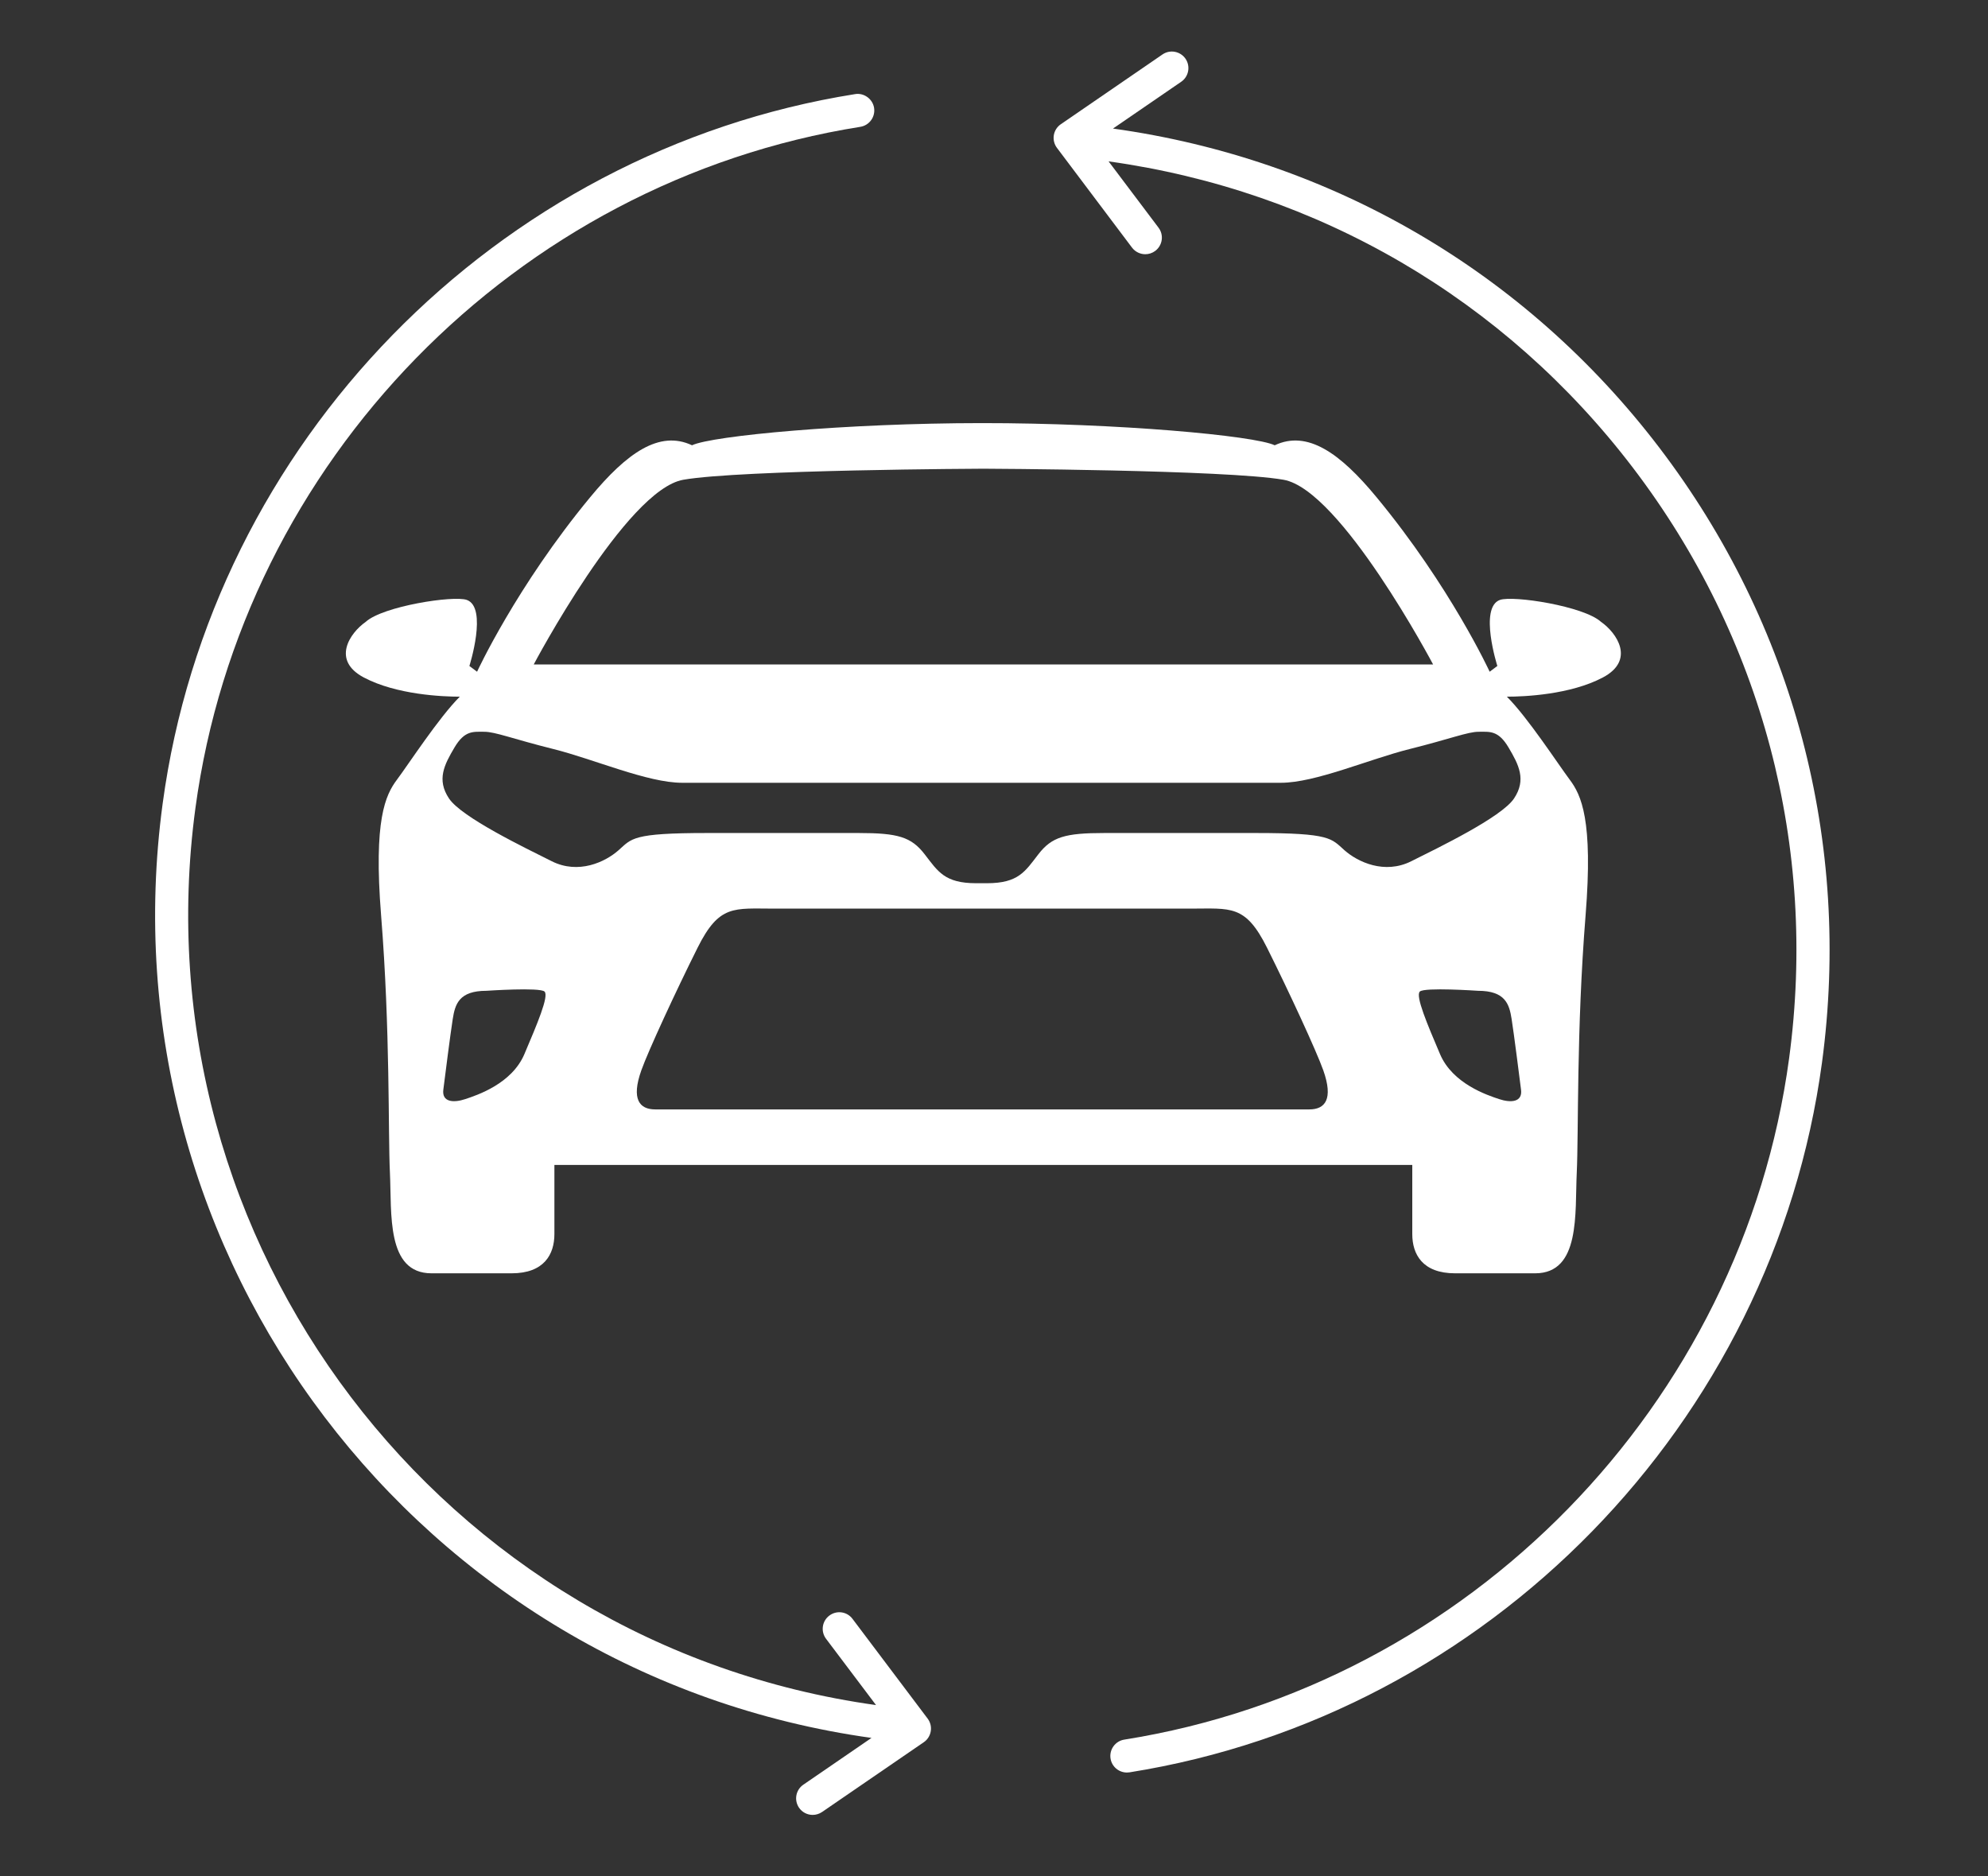
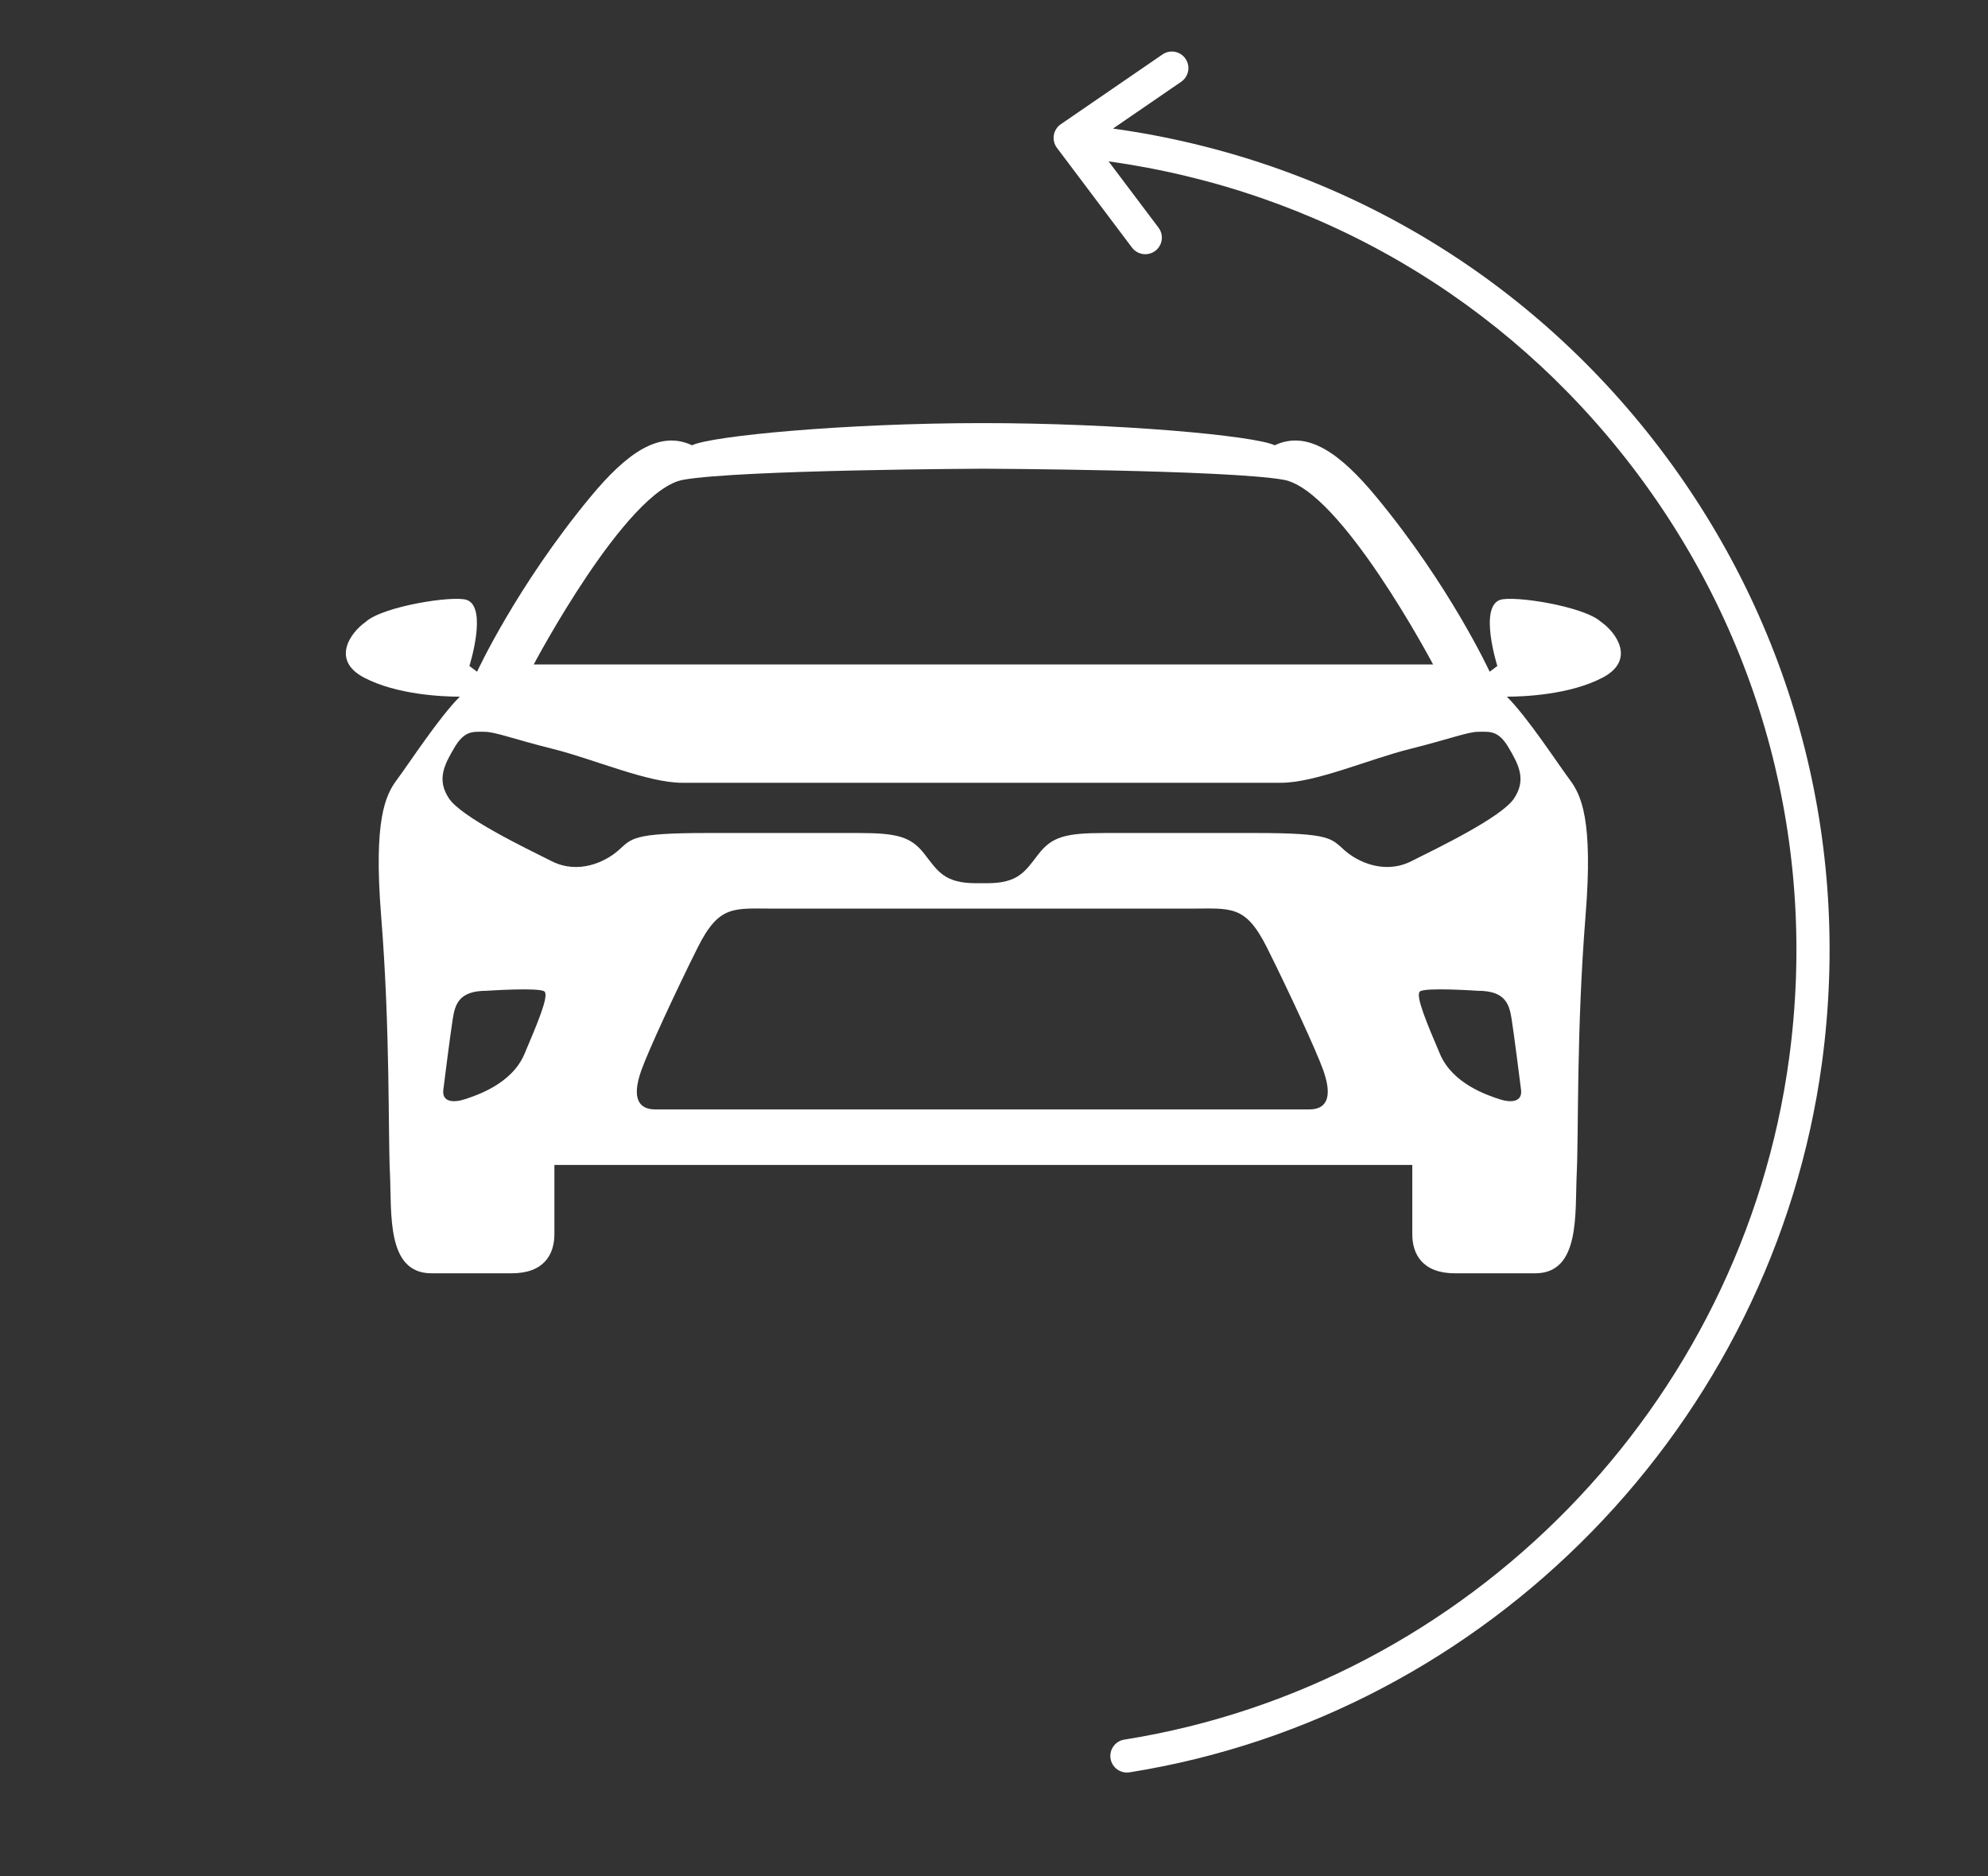
<svg xmlns="http://www.w3.org/2000/svg" version="1.1" id="Calque_1" x="0px" y="0px" width="74.6px" height="70.4px" viewBox="0 0 74.6 70.4" style="enable-background:new 0 0 74.6 70.4;" xml:space="preserve">
  <rect x="0" y="0" width="74.6" height="70.4" fill="#333333" stroke="none" />
  <style type="text/css">
	.st0{fill:#FFFFFF;}
</style>
  <path class="st0" d="M60.077,23.333c-0.642-0.587-3.292-0.999-3.793-0.822  c-0.792,0.288-0.096,2.478-0.096,2.478l-0.288,0.216c0,0-1.471-3.195-4.249-6.553  c-1.368-1.656-2.592-2.521-3.817-1.944c-0.759-0.362-5.889-0.834-10.999-0.832  c-5.066,0.002-10.114,0.474-10.867,0.832c-1.224-0.576-2.448,0.288-3.817,1.944  c-2.777,3.358-4.249,6.553-4.249,6.553l-0.288-0.216c0,0,0.696-2.19-0.096-2.478  c-0.501-0.177-3.151,0.236-3.793,0.822c-0.595,0.415-1.296,1.44-0.072,2.088  c1.224,0.648,2.953,0.72,3.601,0.72c-0.792,0.792-1.925,2.537-2.357,3.113  c-0.432,0.576-0.883,1.502-0.596,5.096c0.346,4.322,0.259,8.146,0.331,9.658  c0.072,1.512-0.147,3.77,1.561,3.77c1.08,0,1.781,0,3.005,0c1.224,0,1.606-0.716,1.606-1.472  c0-0.756,0-2.594,0-2.594h32.192c0,0,0,1.838,0,2.594c0,0.756,0.382,1.472,1.606,1.472  c1.224,0,1.925,0,3.005,0c1.708,0,1.489-2.257,1.561-3.77c0.072-1.512-0.015-5.336,0.331-9.658  c0.288-3.594-0.164-4.52-0.596-5.096c-0.432-0.576-1.565-2.321-2.357-3.113  c0.648,0,2.376-0.072,3.601-0.72C61.373,24.773,60.672,23.747,60.077,23.333z M25.64,18.002  c2.147-0.377,11.263-0.415,11.263-0.415s9.115,0.038,11.263,0.415  c2.147,0.377,5.612,6.931,5.612,6.931l-16.875-0l-16.875,0  C20.027,24.932,23.493,18.378,25.64,18.002z M19.677,39.555c-0.473,1.112-1.774,1.539-2.216,1.686  c-0.442,0.147-0.884,0.118-0.825-0.353c0.059-0.471,0.265-2.091,0.353-2.651  c0.088-0.56,0.236-1.06,1.266-1.06c0,0,2.008-0.137,2.179,0.029  C20.607,37.373,20.149,38.443,19.677,39.555z M49.133,41.628c-2.114,0-22.431,0-24.545,0  c-0.594,0-0.906-0.384-0.523-1.463c0.259-0.731,1.301-2.981,2.114-4.607  c0.813-1.626,1.355-1.464,2.873-1.464c1.518,0,14.102,0,15.619,0s2.06-0.162,2.873,1.464  c0.813,1.626,1.855,3.876,2.114,4.607C50.039,41.243,49.727,41.628,49.133,41.628z M56.254,41.241  c-0.442-0.147-1.743-0.575-2.216-1.686c-0.473-1.112-0.93-2.182-0.759-2.349  c0.172-0.167,2.179-0.029,2.179-0.029c1.031,0,1.178,0.501,1.266,1.06  c0.088,0.56,0.294,2.179,0.353,2.651C57.138,41.359,56.696,41.388,56.254,41.241z M56.608,28.047  c0.383,0.648,0.677,1.207,0.206,1.914c-0.471,0.707-2.857,1.855-3.858,2.356  c-1.001,0.501-2.003,0.029-2.503-0.412c-0.501-0.442-0.501-0.648-3.328-0.648c-2.827,0-4.211,0-5.684,0  c-1.473,0-1.973,0.147-2.474,0.795c-0.501,0.648-0.748,1.089-1.935,1.089h-0.401  c-1.187,0-1.434-0.442-1.935-1.089c-0.501-0.648-1.001-0.795-2.474-0.795c-1.473,0-2.857,0-5.684,0  c-2.827,0-2.827,0.206-3.328,0.648c-0.501,0.442-1.502,0.913-2.503,0.412  c-1.001-0.501-3.387-1.649-3.858-2.356c-0.471-0.707-0.177-1.266,0.206-1.914  c0.383-0.648,0.707-0.589,1.119-0.589c0.412,0,1.06,0.265,2.592,0.648  c1.531,0.383,3.534,1.266,4.83,1.266c1.296,0,21.175,0,22.471,0c1.296,0,3.298-0.883,4.83-1.266  c1.531-0.383,2.179-0.648,2.592-0.648C55.901,27.458,56.225,27.399,56.608,28.047z" />
  <g>
-     <path class="st0" d="M31.99,60.743c-0.208-0.277-0.597-0.328-0.87-0.121   c-0.274,0.206-0.329,0.595-0.123,0.869l1.876,2.488C16.581,61.71,5.131,46.645,7.333,30.324   C9.087,17.327,19.347,6.815,32.283,4.759c0.34-0.055,0.57-0.373,0.517-0.711   c-0.053-0.339-0.385-0.572-0.711-0.517C18.615,5.673,7.929,16.622,6.103,30.158   c-2.294,16.996,9.631,32.686,26.6,35.053l-2.559,1.756c-0.283,0.194-0.354,0.58-0.16,0.864   c0.12,0.175,0.314,0.269,0.512,0.269c0.121,0,0.244-0.036,0.352-0.109l3.818-2.619   c0.14-0.095,0.234-0.245,0.261-0.413c0.028-0.167-0.015-0.337-0.117-0.473L31.99,60.743z" />
    <path class="st0" d="M62.268,16.8C57.245,10.209,49.965,5.964,41.765,4.824l2.561-1.757   c0.282-0.194,0.354-0.581,0.16-0.864c-0.194-0.282-0.583-0.354-0.864-0.16L39.806,4.662   c-0.14,0.096-0.234,0.245-0.261,0.411c-0.028,0.167,0.015,0.339,0.117,0.475l2.817,3.743   c0.124,0.163,0.311,0.248,0.498,0.248c0.131,0,0.262-0.041,0.374-0.125   c0.274-0.206,0.33-0.596,0.124-0.87l-1.875-2.489C49.469,7.151,56.456,11.227,61.277,17.553   c4.85,6.361,6.93,14.23,5.86,22.157C65.384,52.706,55.126,63.219,42.19,65.275   c-0.34,0.053-0.57,0.374-0.517,0.711c0.049,0.306,0.313,0.524,0.614,0.524   c0.032,0,0.066-0.002,0.097-0.007c13.475-2.143,24.158-13.094,25.986-26.629   C69.484,31.62,67.317,23.425,62.268,16.8z" />
  </g>
</svg>